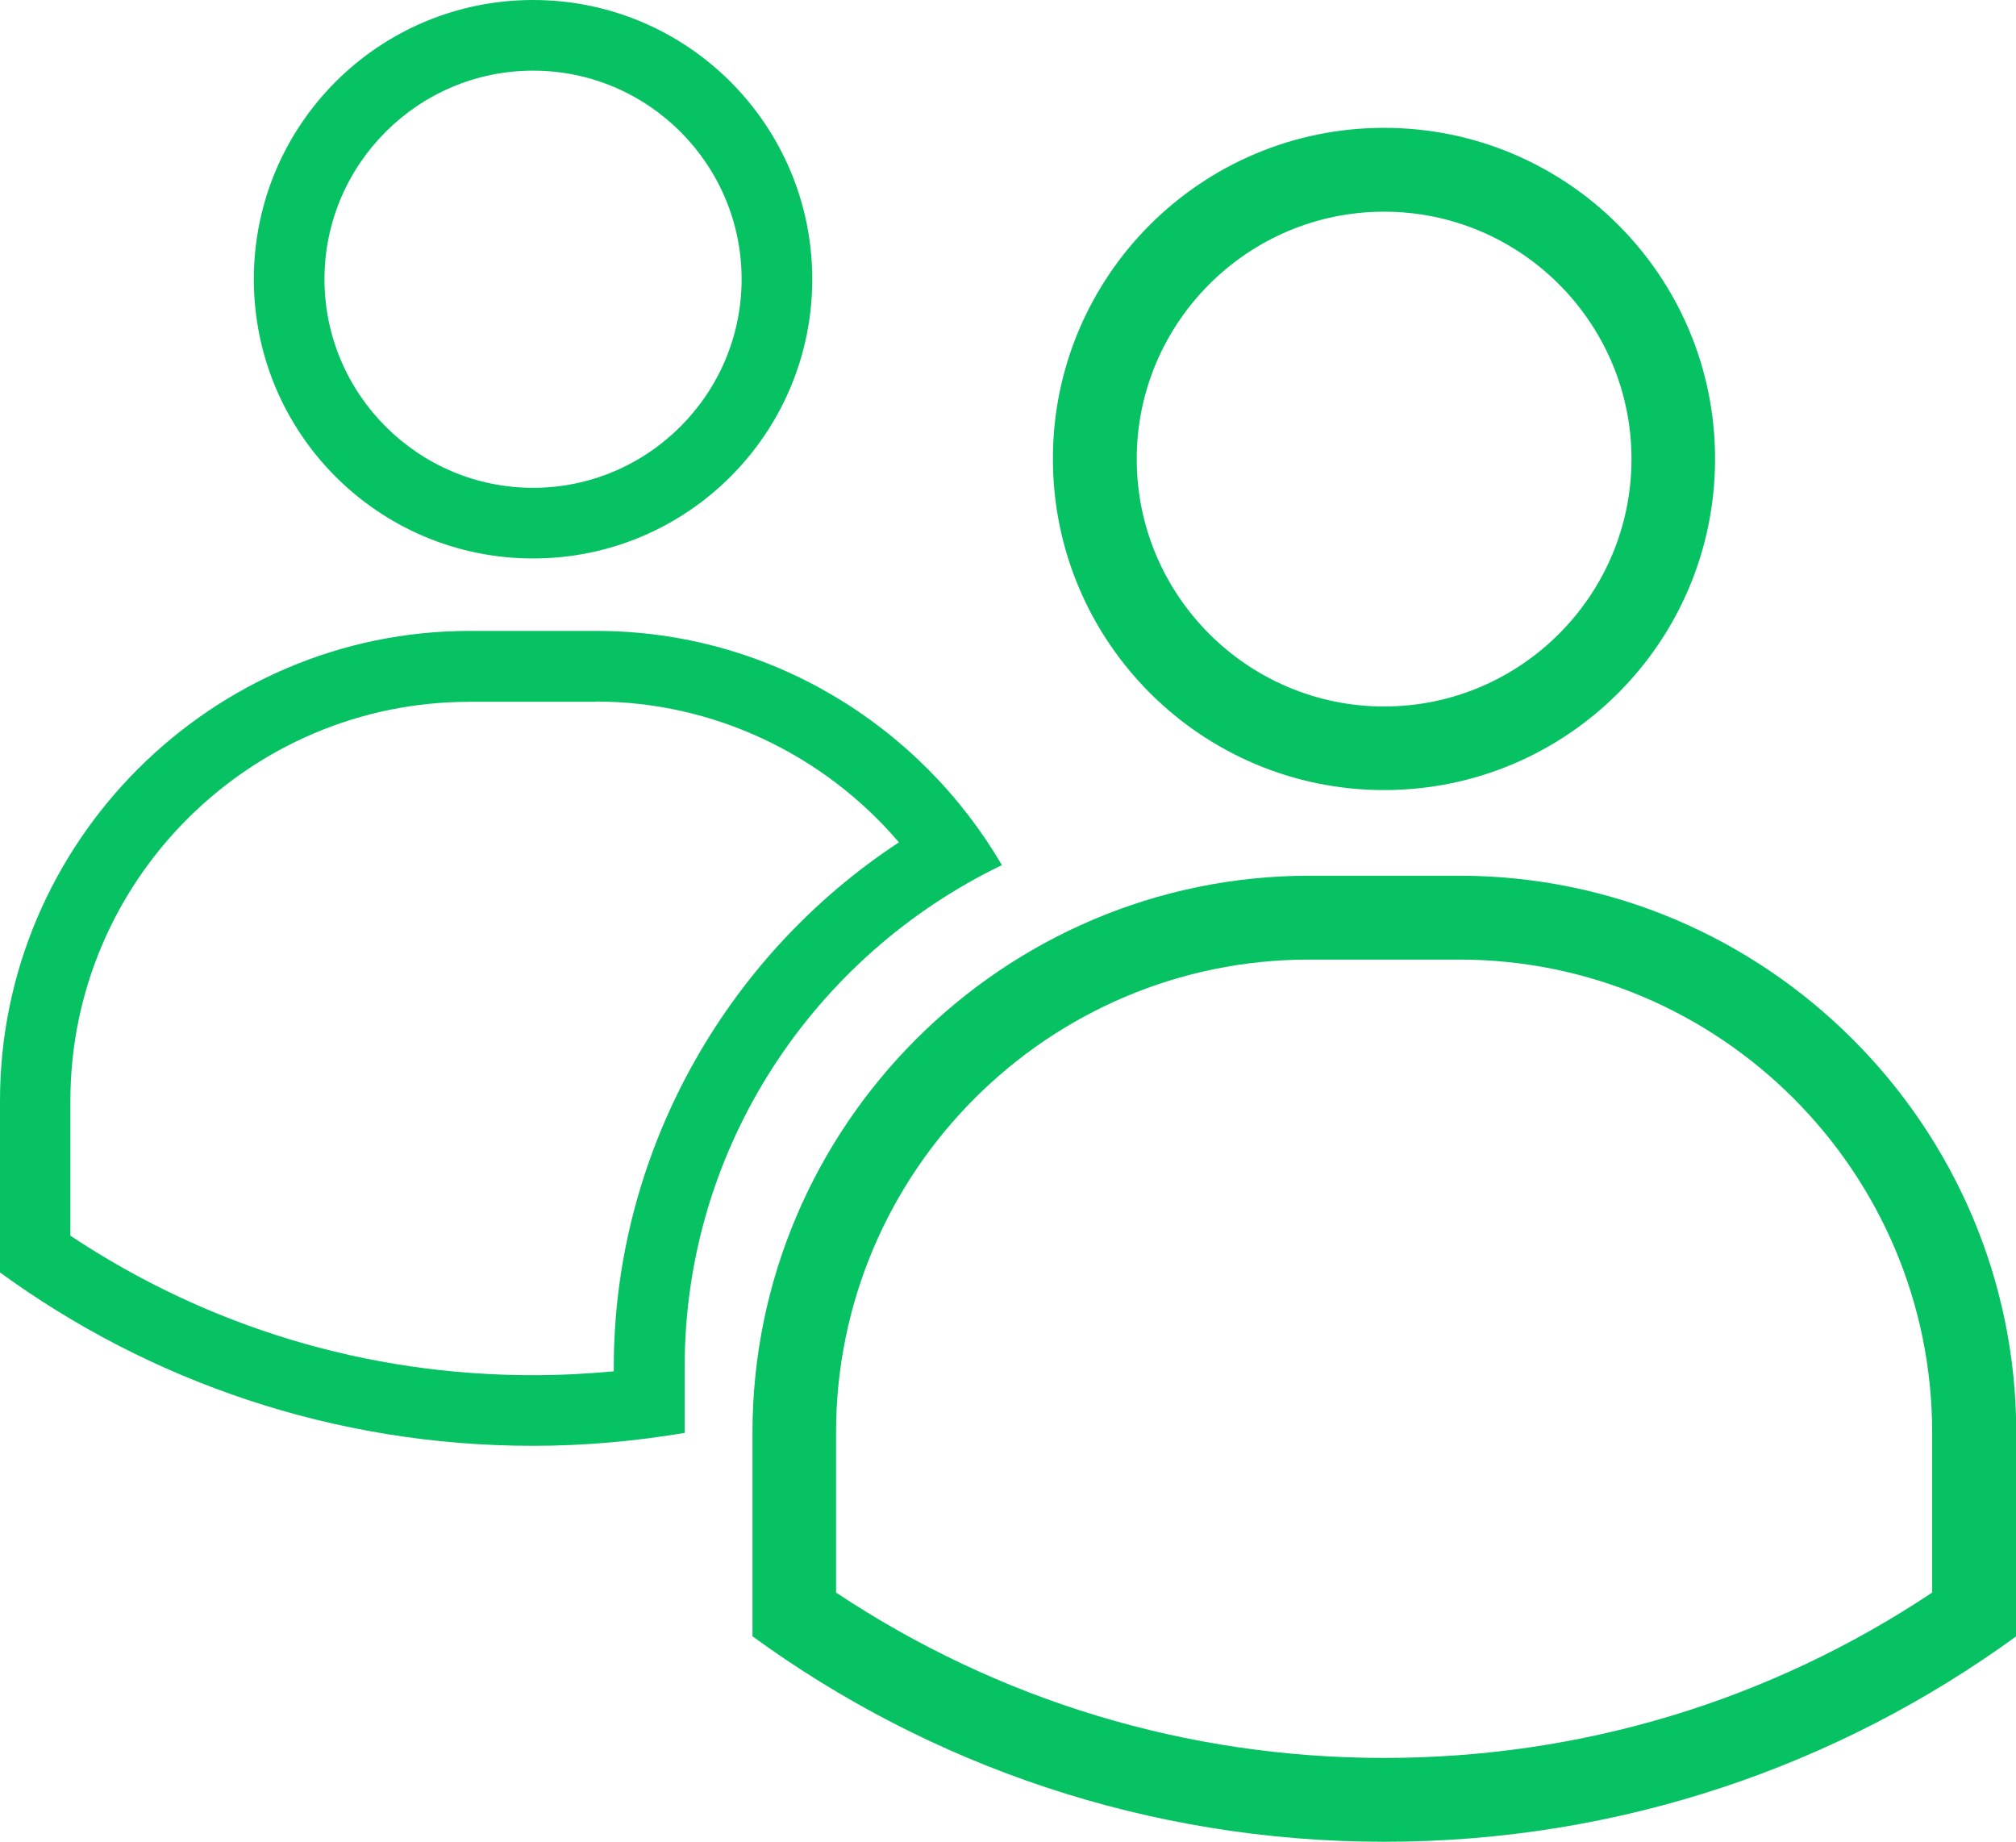
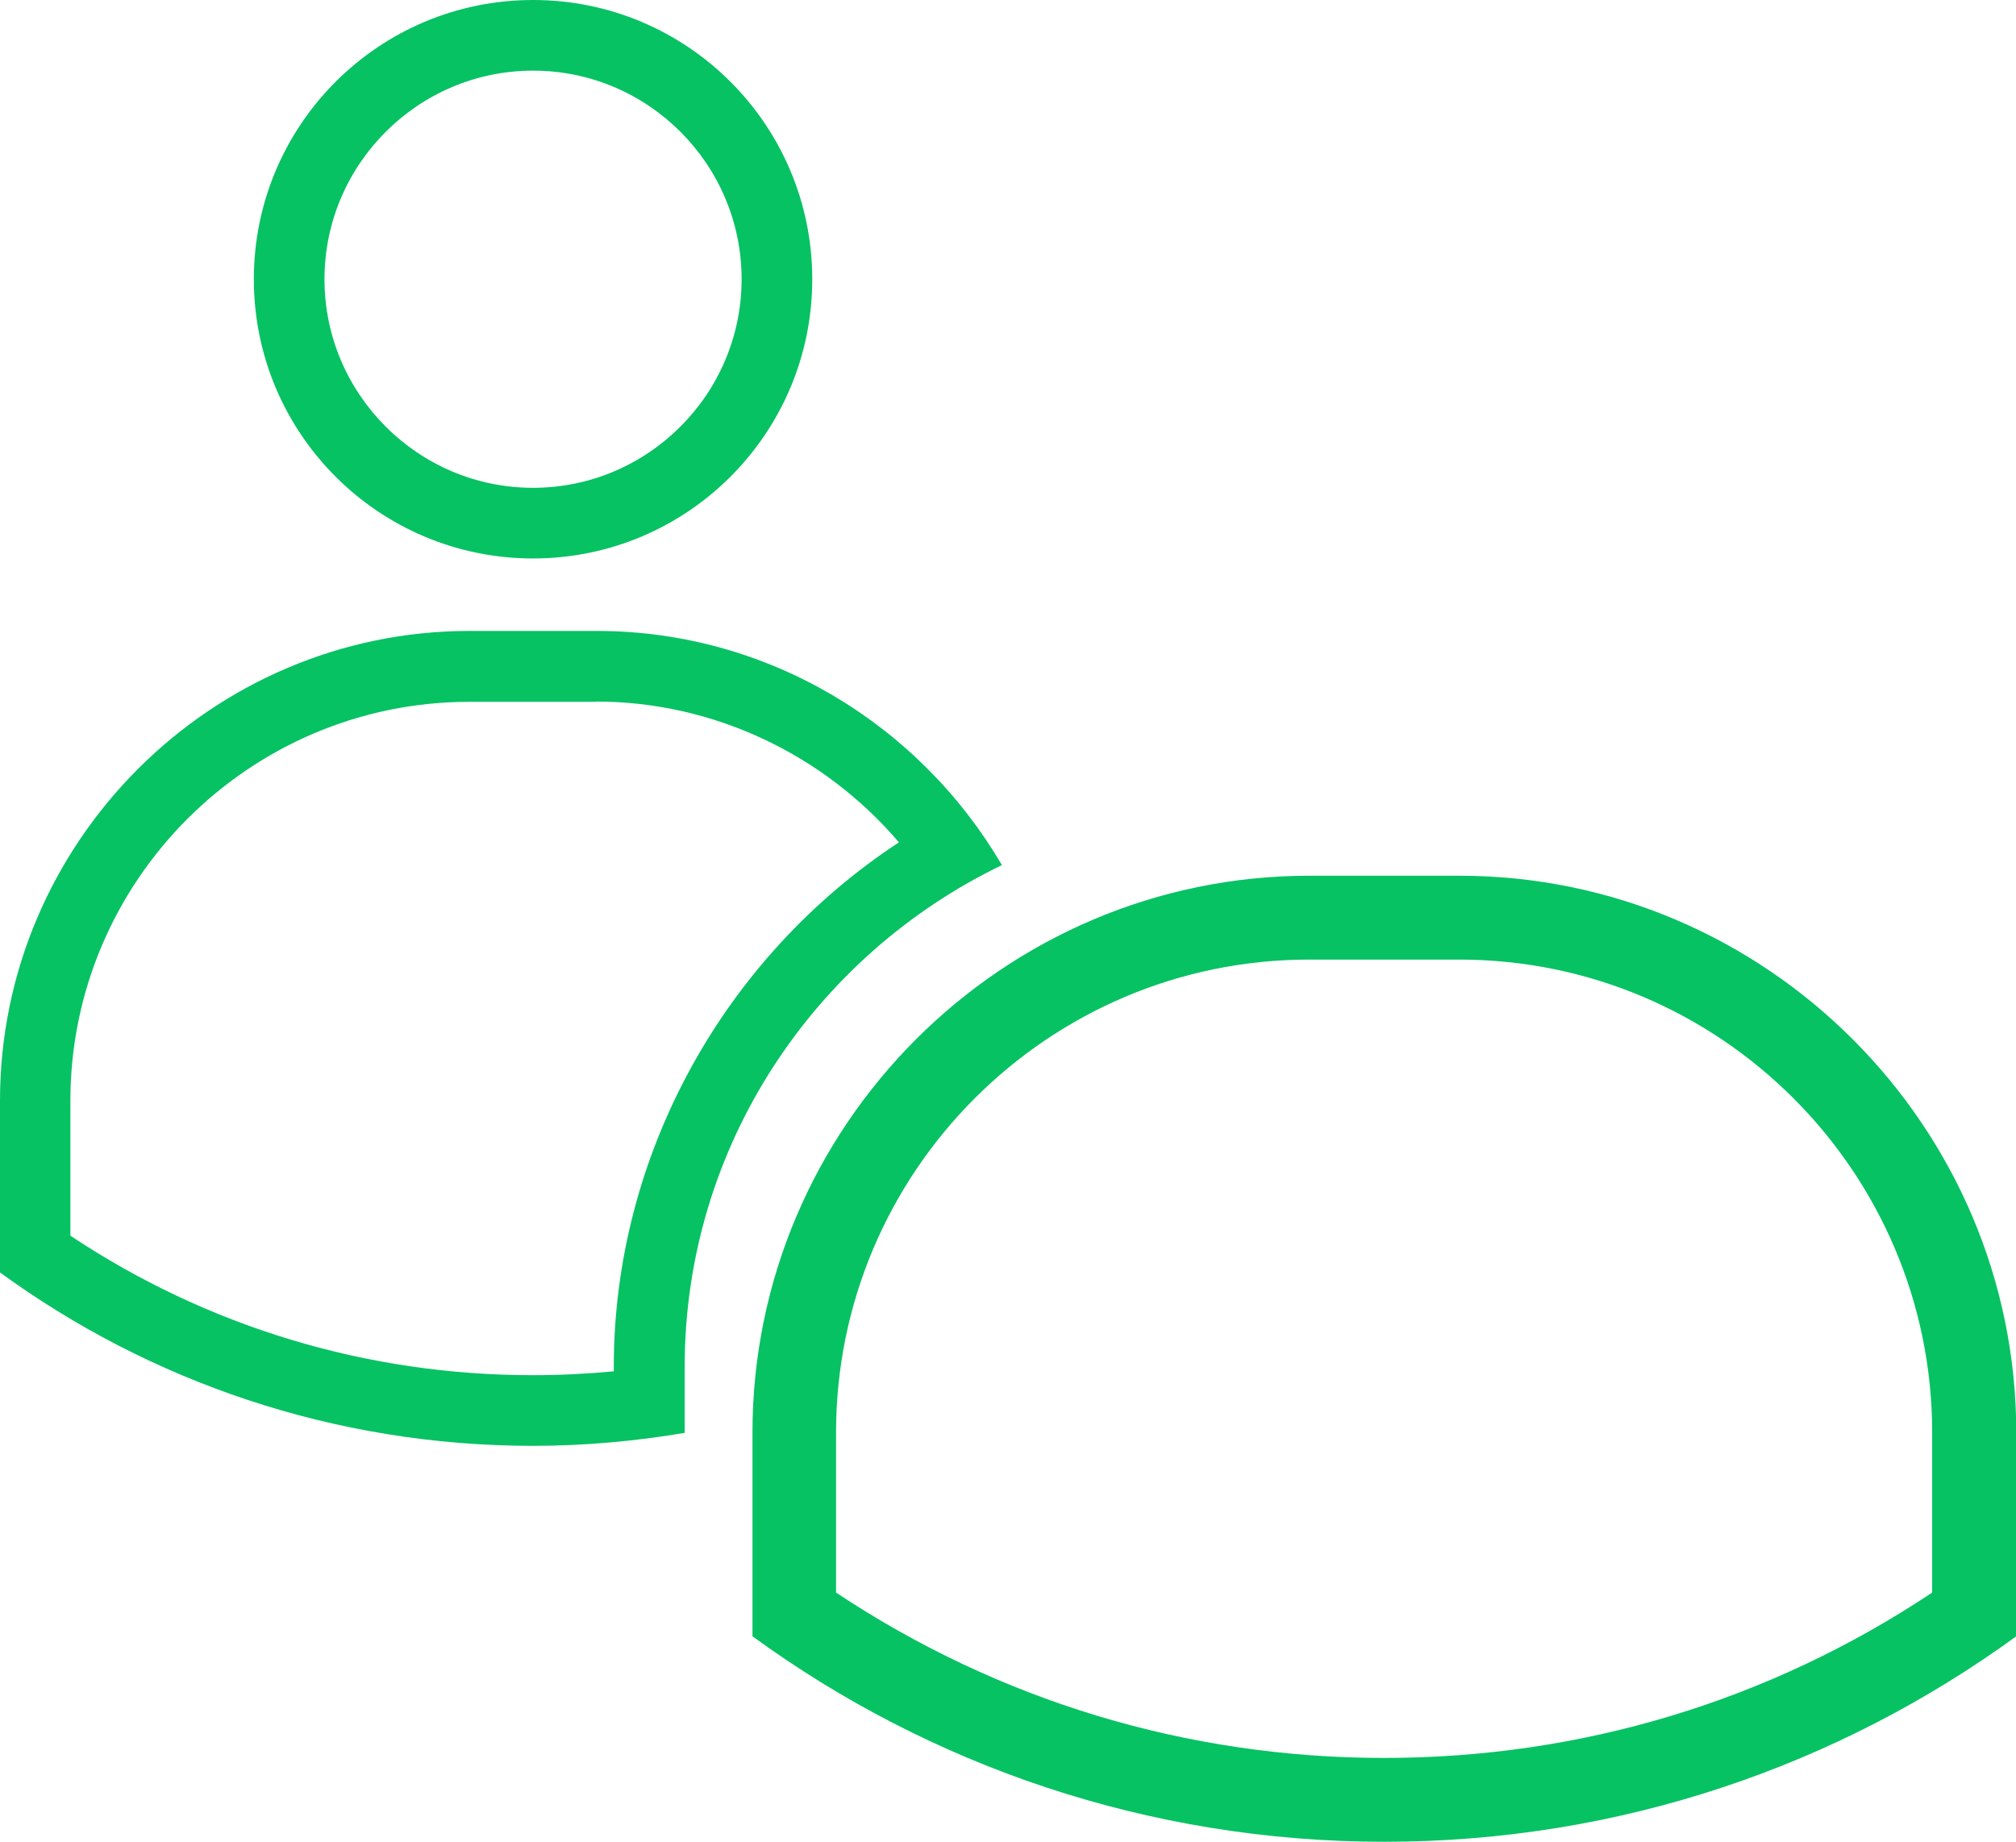
<svg xmlns="http://www.w3.org/2000/svg" id="Layer_2" data-name="Layer 2" viewBox="0 0 77.91 71.17">
  <defs>
    <style>
      .cls-1 {
        fill: #06c263;
        stroke-width: 0px;
      }
    </style>
  </defs>
  <g id="New_home" data-name="New home">
    <g>
      <path class="cls-1" d="M20.6,2.73c4.45,0,8.06,3.62,8.06,8.06s-3.62,8.06-8.06,8.06-8.06-3.62-8.06-8.06,3.62-8.06,8.06-8.06M20.6,0c-5.96,0-10.79,4.83-10.79,10.79s4.83,10.79,10.79,10.79,10.79-4.83,10.79-10.79S26.56,0,20.6,0h0Z" />
      <path class="cls-1" d="M23.04,27.11c4.51,0,8.79,2.03,11.7,5.44-6.78,4.45-11.02,12.1-11.02,20.27v.17c-1.05.1-2.09.15-3.13.15-6.41,0-12.56-1.86-17.87-5.39v-5.21c0-8.5,6.92-15.42,15.42-15.42h4.89M23.04,24.38h-4.89C8.17,24.38,0,32.55,0,42.53v6.64c5.78,4.21,12.9,6.7,20.6,6.7,2,0,3.95-.18,5.86-.5v-2.56c0-8.52,5.03-15.9,12.26-19.38-3.16-5.4-9-9.05-15.67-9.05h0Z" />
-       <path class="cls-1" d="M53.49,8.18c5.27,0,9.56,4.29,9.56,9.56s-4.29,9.56-9.56,9.56-9.56-4.29-9.56-9.56,4.29-9.56,9.56-9.56M53.49,4.94c-7.07,0-12.8,5.73-12.8,12.79s5.73,12.8,12.8,12.8,12.79-5.73,12.79-12.8-5.73-12.79-12.79-12.79h0Z" />
-       <path class="cls-1" d="M56.39,37.08c10.08,0,18.28,8.2,18.28,18.28v6.18c-6.29,4.19-13.57,6.39-21.18,6.39s-14.89-2.21-21.18-6.39v-6.18c0-10.08,8.2-18.28,18.28-18.28h5.79M56.39,33.84h-5.79c-11.84,0-21.52,9.68-21.52,21.52v7.87c6.85,4.99,15.29,7.94,24.42,7.94s17.56-2.95,24.42-7.94v-7.87c0-11.84-9.68-21.52-21.52-21.52h0Z" />
+       <path class="cls-1" d="M56.39,37.08c10.08,0,18.28,8.2,18.28,18.28v6.18c-6.29,4.19-13.57,6.39-21.18,6.39s-14.89-2.21-21.18-6.39v-6.18c0-10.08,8.2-18.28,18.28-18.28h5.79M56.39,33.84h-5.79c-11.84,0-21.52,9.68-21.52,21.52v7.87c6.85,4.99,15.29,7.94,24.42,7.94s17.56-2.95,24.42-7.94v-7.87c0-11.84-9.68-21.52-21.52-21.52Z" />
    </g>
  </g>
</svg>